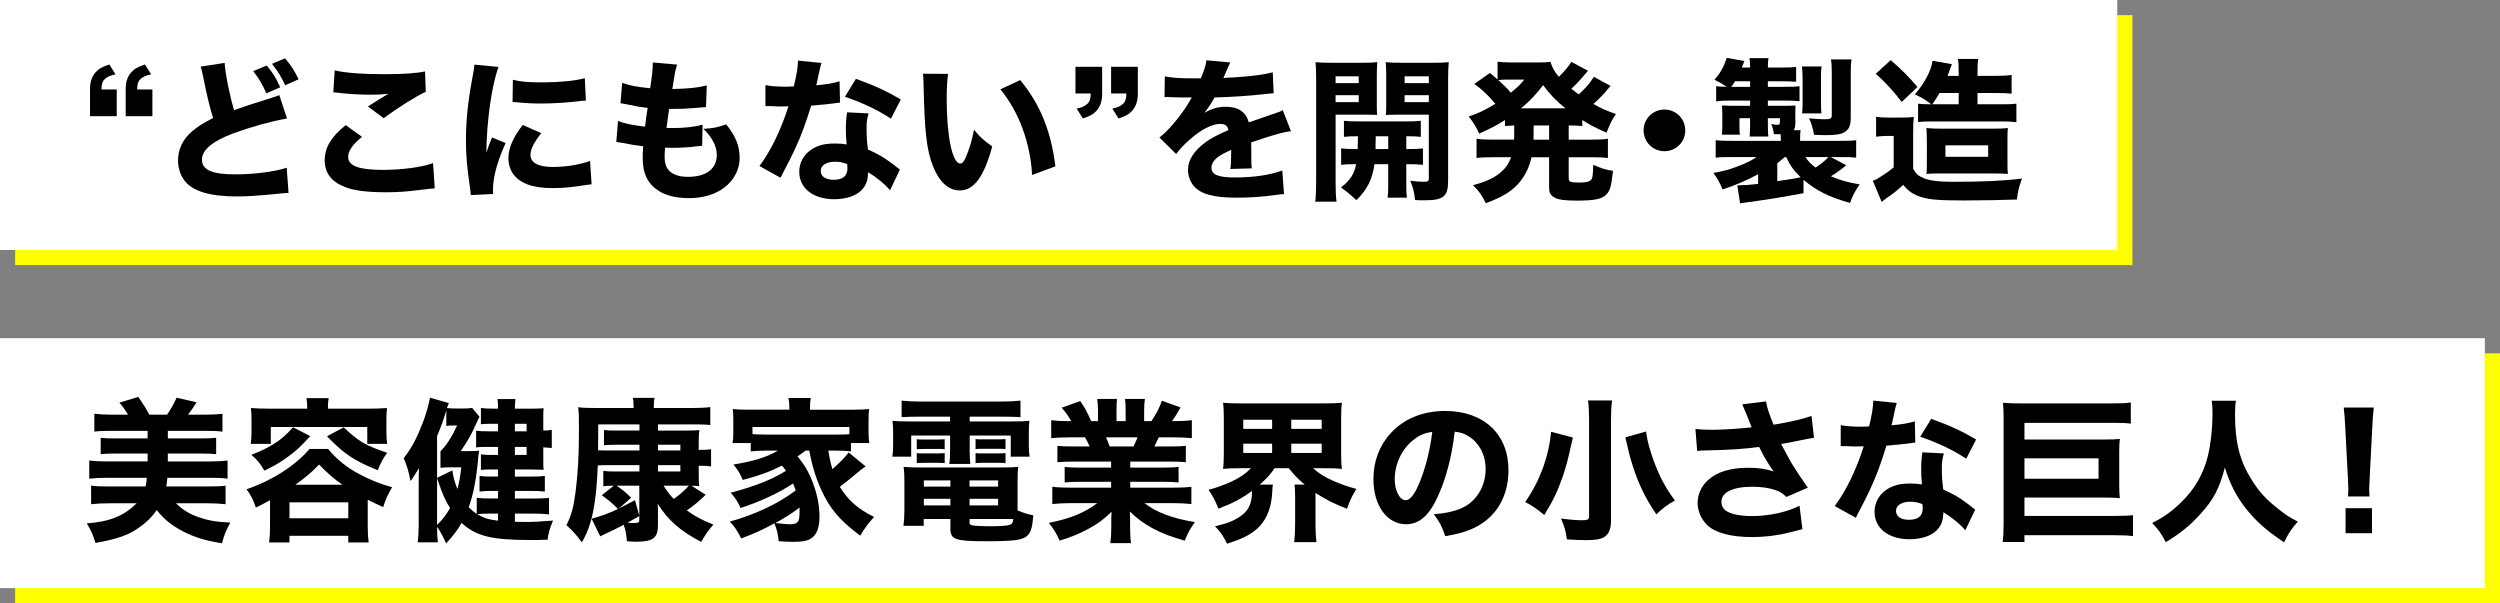
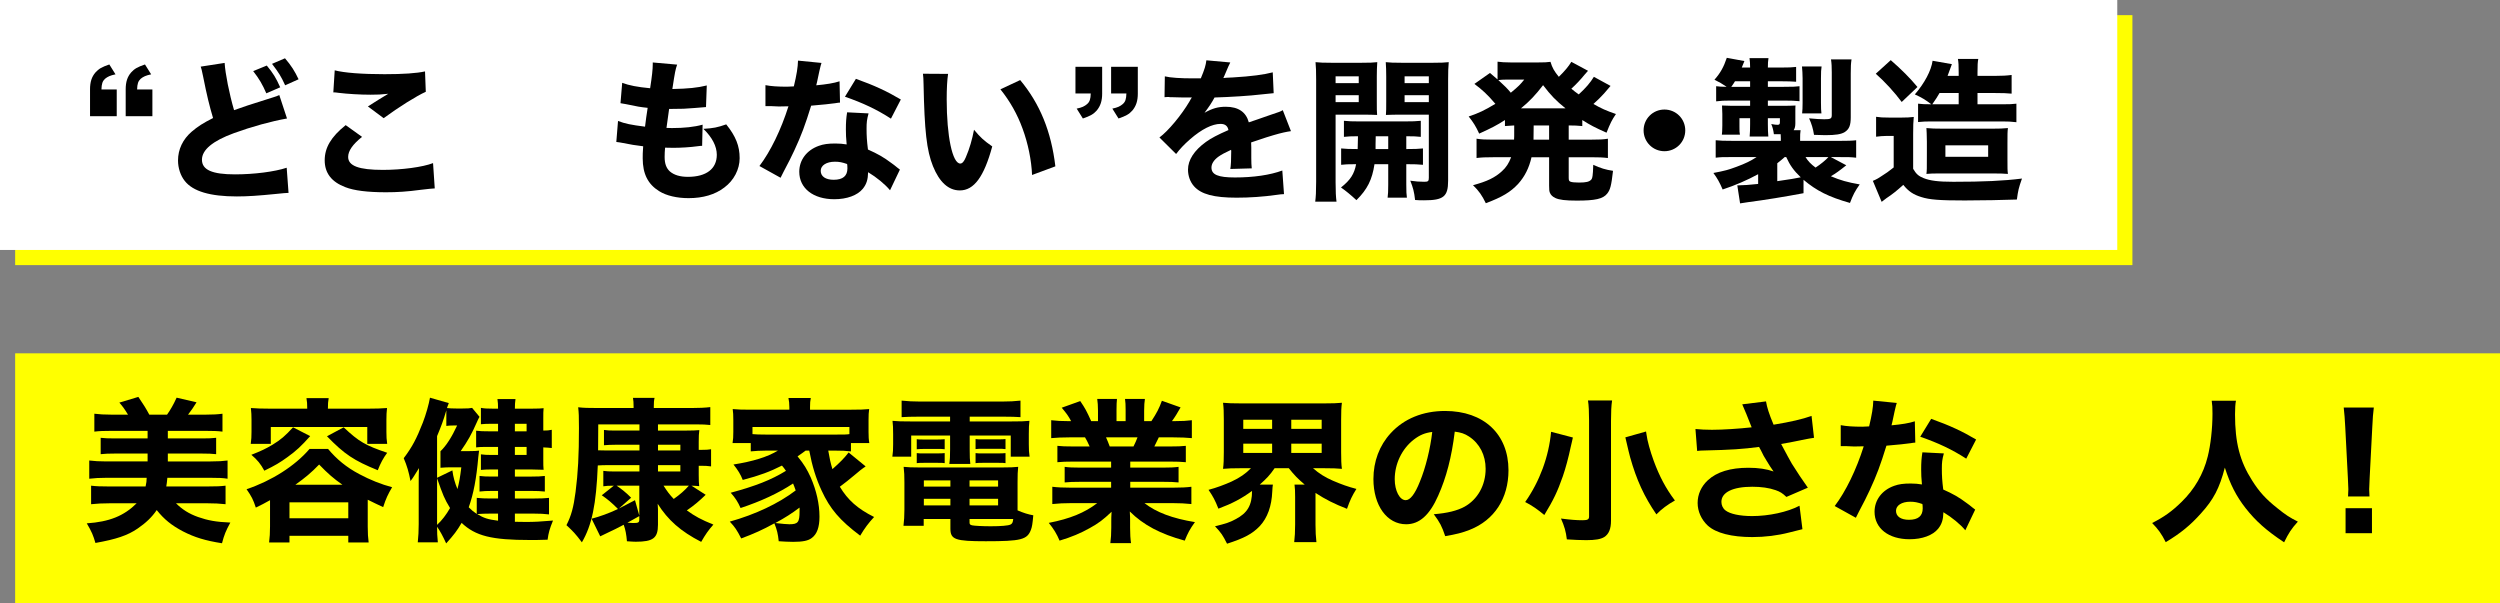
<svg xmlns="http://www.w3.org/2000/svg" id="_レイヤー_2" data-name="レイヤー_2" viewBox="0 0 340.061 82.061">
  <rect x="0" y="0" width="340.061" height="82.061" fill="#808080" stroke="none" />
  <defs>
    <style>
      .cls-1 {
        fill: #fff;
      }

      .cls-2 {
        fill: #ff0;
      }
    </style>
  </defs>
  <g id="_文字_x30FB_写真" data-name="文字_x30FB_写真">
    <g>
      <g>
        <rect class="cls-2" x="129.061" y="-124.939" width="34" height="288" transform="translate(165.122 -127) rotate(90)" />
        <rect class="cls-1" x="127" y="-127" width="34" height="288" transform="translate(161 -127) rotate(90)" />
      </g>
      <g>
        <rect class="cls-2" x="154.061" y="-103.939" width="34" height="338" transform="translate(236.122 -106) rotate(90)" />
-         <rect class="cls-1" x="152" y="-106" width="34" height="338" transform="translate(232 -106) rotate(90)" />
      </g>
      <g>
        <path d="M12.246,12.17c0-1.029.231-1.722.735-2.31.441-.504.903-.756,1.89-1.092l.84,1.344c-.714.147-1.071.315-1.428.609-.336.315-.462.672-.483,1.449h2.079v3.632h-3.632v-3.632ZM17.096,12.17c0-1.029.231-1.722.735-2.31.441-.504.903-.756,1.89-1.092l.84,1.344c-.714.147-1.071.315-1.428.609-.336.315-.462.672-.483,1.449h2.079v3.632h-3.632v-3.632Z" />
        <path d="M30.556,8.559c.084,1.428.63,4.199,1.281,6.425,1.155-.42,2.037-.714,5.312-1.743.42-.126.525-.168.84-.315l1.05,3.191c-2.142.378-4.808,1.113-7.223,1.995-2.876,1.05-4.346,2.268-4.346,3.611,0,1.386,1.386,1.995,4.493,1.995,2.583,0,5.396-.357,7.034-.903l.252,3.422c-.462.021-.567.021-1.764.147-2.289.231-3.779.336-5.27.336-3.632,0-5.963-.693-7.076-2.1-.588-.735-.924-1.764-.924-2.792,0-1.512.651-2.876,1.869-3.926.84-.714,1.533-1.155,2.897-1.848-.504-1.701-.84-3.065-1.344-5.606-.21-1.029-.231-1.071-.336-1.386l3.254-.504ZM36.288,8.916c.903,1.092,1.239,1.659,1.827,2.96l-1.89.819c-.504-1.176-.966-1.974-1.785-3.023l1.848-.756ZM38.766,7.929c.861,1.008,1.323,1.743,1.848,2.855l-1.827.819c-.546-1.197-.84-1.68-1.785-2.918l1.764-.756Z" />
        <path d="M49.247,18.616c-1.281,1.029-1.89,1.911-1.89,2.729,0,1.218,1.449,1.764,4.724,1.764,2.583,0,5.417-.378,6.824-.924l.231,3.443q-.504.021-1.89.189c-1.869.252-3.212.336-4.745.336-2.52,0-4.346-.231-5.522-.693-1.89-.714-2.813-1.932-2.813-3.653s.861-3.191,2.855-4.787l2.226,1.596ZM45.53,9.567c1.281.336,3.716.525,6.782.525,2.541,0,4.367-.126,5.501-.378l.105,2.771c-1.26.567-3.716,2.1-5.732,3.59l-2.142-1.596c.735-.483,2.163-1.365,2.771-1.722-.987.105-1.449.126-2.394.126-1.428,0-3.149-.105-4.346-.252-.441-.063-.462-.063-.735-.063l.189-3.002Z" />
-         <path d="M67.811,9.105c-.924,2.499-1.596,7.223-1.659,11.674q.273-.819.378-1.071l.399-1.008,1.848.756c-1.113,2.436-1.722,4.661-1.722,6.32,0,.21,0,.315.021.609l-3.044.147c-.021-.378-.042-.546-.105-1.029-.399-2.667-.546-4.367-.546-6.404,0-2.604.252-5.144.819-8.209.252-1.302.273-1.491.336-2.1l3.275.315ZM73.627,18.112c-.987,1.239-1.47,2.184-1.47,2.96,0,1.05,1.071,1.638,3.002,1.638,1.827,0,3.653-.294,5.102-.819l.21,3.17c-.336.042-.462.063-.924.126-1.848.294-2.96.399-4.409.399-2.667,0-4.409-.63-5.354-1.953-.399-.567-.63-1.365-.63-2.142,0-1.323.651-2.834,1.953-4.493l2.52,1.113ZM69.764,10.848c1.029.273,2.121.357,4.031.357,2.31,0,4.409-.21,5.753-.567l.147,3.044c-.189,0-.21,0-.441.021-1.722.231-3.821.378-5.564.378-1.323,0-2.079-.042-3.38-.168-.105-.021-.273-.021-.588-.042l.042-3.023Z" />
        <path d="M84.066,16.454c.987.378,1.743.525,3.674.777q.147-1.239.357-2.562c-1.008-.105-1.386-.168-2.96-.504-.315-.063-.42-.084-.735-.126l.231-2.771c.966.357,2.037.567,3.8.735.252-1.617.357-2.562.357-3.254v-.252l3.317.294c-.231.672-.294.966-.651,3.317,2.142-.042,3.422-.168,4.682-.483l-.105,2.939q-.315.021-1.533.126c-1.344.105-1.638.126-3.17.126h-.315c-.147,1.008-.21,1.428-.357,2.583.336.021.588.021.735.021,1.659,0,3.044-.147,4.178-.462l-.063,2.876c-.231,0-.273.021-.672.063-.882.126-2.226.21-3.233.21-.231,0-.399,0-1.134-.021-.042.399-.063.861-.063,1.26,0,.924.231,1.533.714,1.974.567.483,1.365.735,2.457.735,2.499,0,3.926-1.092,3.926-3.002,0-1.155-.63-2.373-1.827-3.527,1.386-.084,1.911-.189,3.107-.609,1.302,1.617,1.827,2.939,1.827,4.598,0,1.512-.777,3.023-2.079,3.989-1.26.966-2.897,1.449-4.871,1.449-1.575,0-3.023-.336-3.989-.945-1.533-.945-2.247-2.352-2.247-4.472,0-.525,0-.735.063-1.638-1.008-.126-1.743-.231-2.834-.462-.231-.042-.441-.084-.819-.126l.231-2.855Z" />
        <path d="M111.743,8.559q-.084.21-.294,1.134c-.042.189-.147.651-.294,1.386q-.084.315-.126.525c1.365-.126,2.415-.294,3.17-.546l.063,2.897c-.231.021-.315.021-.651.084-.735.105-1.596.189-3.275.336-.819,2.646-1.323,4.01-2.289,6.089-.483,1.029-.672,1.407-1.47,2.918q-.273.525-.399.798l-2.876-1.596c1.512-1.995,2.939-4.934,3.947-8.125q-.63,0-1.134.021h-.252q-.231,0-.945-.042h-.798v-2.855c.756.147,1.68.21,2.939.21.126,0,.525-.021.924-.042.378-1.575.546-2.604.567-3.506l3.191.315ZM121.065,25.881c-.651-.798-1.827-1.764-2.981-2.457-.021.987-.21,1.617-.714,2.247-.735.903-2.163,1.428-3.884,1.428-2.876,0-4.766-1.491-4.766-3.737,0-1.596,1.008-2.939,2.667-3.527.63-.231,1.281-.315,2.247-.315.609,0,.966.042,1.533.126-.084-.84-.105-1.428-.105-2.037,0-.945.042-1.554.168-2.331l2.918.147c-.231.84-.273,1.218-.273,2.079,0,.945.042,1.68.189,2.834,1.323.588,2.142,1.05,3.17,1.827.273.189.462.336.819.63q.189.147.357.273l-1.344,2.813ZM113.569,21.997c-1.155,0-1.932.504-1.932,1.239,0,.756.651,1.218,1.764,1.218,1.26,0,1.869-.525,1.869-1.554,0-.189-.021-.588-.042-.588-.651-.231-1.071-.315-1.659-.315ZM121.191,16.139c-1.911-1.239-3.821-2.142-6.257-2.981l1.491-2.436c2.52.903,4.199,1.68,6.11,2.813l-1.344,2.604Z" />
        <path d="M128.963,10.05c-.126.819-.189,2.016-.189,3.464,0,5.018.777,8.734,1.848,8.734.273,0,.525-.294.756-.861.504-1.155.861-2.415,1.113-3.737.861,1.029,1.281,1.428,2.478,2.268-1.113,4.115-2.478,5.984-4.409,5.984-1.533,0-2.771-1.113-3.653-3.296-.861-2.142-1.155-4.808-1.281-11.17-.021-.756-.021-.924-.084-1.407l3.422.021ZM138.769,10.89c2.688,3.233,4.22,6.971,4.787,11.737l-3.17,1.176c-.084-2.016-.546-4.283-1.281-6.278-.714-1.974-1.722-3.758-3.023-5.375l2.688-1.26Z" />
        <path d="M149.921,12.716c0,1.008-.231,1.701-.735,2.31-.441.504-.903.756-1.89,1.092l-.84-1.344c.714-.147,1.071-.315,1.428-.63.336-.294.462-.651.483-1.428h-2.079v-3.632h3.632v3.632ZM154.771,12.716c0,1.008-.231,1.701-.735,2.31-.441.504-.903.756-1.89,1.092l-.84-1.344c.714-.147,1.071-.315,1.428-.63.336-.294.462-.651.483-1.428h-2.079v-3.632h3.632v3.632Z" />
        <path d="M158.448,10.386c.777.189,2.121.273,3.842.273h1.05c.525-1.26.672-1.764.756-2.457l3.254.294q-.147.231-.777,1.743c-.084.189-.084.21-.168.378.315-.042.378-.042,1.302-.084,2.499-.147,4.22-.378,5.417-.693l.126,2.834q-.651.063-1.659.168c-1.533.189-4.262.357-6.383.42-.399.735-.693,1.176-1.365,2.079,1.092-.609,1.848-.819,2.897-.819,1.701,0,2.75.714,3.128,2.121.189-.063.567-.189,1.113-.378.819-.294.924-.336,1.869-.651,1.197-.399,1.281-.42,1.638-.63l1.113,2.855c-.609.084-1.302.231-2.373.546q-.504.126-3.044.987l.021.693v1.428c0,.63.021.987.063,1.407l-2.918.084c.084-.399.126-1.323.126-2.436,0-.021,0-.084-.021-.168-.861.399-1.281.63-1.68.903-.651.462-.987.987-.987,1.512,0,.966.903,1.344,3.191,1.344,2.541,0,4.808-.336,6.446-.945l.231,3.212c-.399.021-.483.021-1.05.105-1.764.252-3.632.378-5.396.378-3.086,0-4.829-.462-5.795-1.554-.525-.588-.819-1.407-.819-2.268,0-1.302.84-2.604,2.436-3.758.693-.504,1.617-.987,3.065-1.617-.105-.567-.462-.84-1.071-.84-1.134,0-2.562.714-4.136,2.079-.861.756-1.386,1.323-1.911,2.016l-2.268-2.247c1.176-.861,3.002-3.044,4.094-4.913.189-.357.21-.378.315-.525-1.176,0-1.344,0-1.953-.021-.399-.021-.735-.021-.798-.021-.189,0-.315,0-.357-.021h-.294c-.084,0-.189,0-.315.021l.042-2.834Z" />
        <path d="M181.673,24.768c0,1.26.042,2.037.126,2.667h-2.897c.084-.651.126-1.344.126-2.708v-13.878c0-1.155-.021-1.722-.084-2.394.567.063,1.113.084,2.142.084h4.115c1.113,0,1.596-.021,2.142-.084-.042.651-.063,1.176-.063,1.953v3.38c0,1.008,0,1.365.042,1.848-.483-.021-1.176-.042-1.827-.042h-3.821v9.175ZM181.673,11.31h3.149v-.924h-3.149v.924ZM181.673,13.892h3.149v-.945h-3.149v.945ZM182.429,20.191c.651.063,1.113.084,2.247.084q.021-.672.042-1.743c-.861,0-1.365.021-1.911.084v-2.184c.546.063,1.155.084,2.184.084h6.005c1.071,0,1.701-.021,2.268-.084v2.184c-.567-.063-1.008-.084-1.974-.084v1.743c1.176,0,1.617-.021,2.268-.084v2.226c-.693-.063-1.134-.084-2.268-.084v2.771c0,.966.021,1.365.084,1.785h-2.625c.063-.525.084-.861.084-1.785v-2.771h-1.869c-.315,2.1-.966,3.422-2.457,4.892q-1.155-1.071-2.1-1.722c1.302-1.029,1.806-1.848,2.058-3.17-1.029,0-1.554.021-2.037.084v-2.226ZM187.132,18.532q0,.378-.021,1.05v.693h1.722v-1.743h-1.701ZM196.979,24.6c0,2.142-.63,2.646-3.275,2.646-.483,0-.693,0-1.218-.042-.126-1.134-.273-1.659-.651-2.625.777.105,1.197.147,1.89.147.525,0,.63-.084.63-.525v-8.608h-4.01c-.735,0-1.134.021-1.827.042.042-.525.042-.903.042-1.848v-3.38c0-.777-.021-1.344-.063-1.953.567.063,1.071.084,2.142.084h4.283c1.029,0,1.575-.021,2.142-.084-.063.735-.084,1.26-.084,2.352v13.794ZM191.059,11.31h3.296v-.924h-3.296v.924ZM191.059,13.892h3.296v-.945h-3.296v.945Z" />
        <path d="M205.949,18.994c.021-.252.021-.357.021-1.932-.483.021-.777.042-1.26.084v-.819c-1.092.714-1.89,1.113-3.506,1.848-.42-.924-.777-1.512-1.428-2.331,1.428-.483,2.121-.819,3.632-1.722-1.092-1.281-1.785-1.911-2.855-2.708l2.121-1.491c.546.462.714.609,1.029.882v-2.415c.462.063,1.008.105,1.848.105h3.59c.966,0,1.281-.021,1.764-.084.231.798.525,1.302,1.134,2.037.777-.756,1.344-1.428,1.701-2.037l2.268,1.218q-.126.126-.462.525c-.525.651-1.218,1.386-1.806,1.911.378.315.588.483,1.008.777.903-.819,1.596-1.617,2.058-2.394l2.268,1.239q-.168.168-.882,1.029c-.315.357-.945.987-1.449,1.428,1.071.609,1.722.903,3.065,1.365-.546.798-.777,1.26-1.281,2.541-1.638-.735-2.205-1.029-3.296-1.722v.819c-.609-.063-1.134-.084-1.848-.084v1.932h3.065c1.071,0,1.617-.021,2.268-.126v2.625c-.672-.084-1.281-.105-2.268-.105h-3.065v2.771c0,.378.042.483.273.567.168.063.609.105,1.134.105.966,0,1.386-.105,1.659-.399.105-.105.189-.399.21-.84.021-.042.021-.252.042-.672,0-.105.021-.273.021-.504.987.462,1.701.672,2.688.819-.231,2.037-.378,2.583-.798,3.107-.567.714-1.617.945-4.136.945-1.533,0-2.394-.105-2.918-.357-.357-.168-.609-.399-.735-.714-.084-.21-.105-.399-.105-.966v-3.863h-2.394c-.336,1.47-.924,2.625-1.806,3.611-1.05,1.134-2.184,1.806-4.409,2.646-.504-1.05-.924-1.659-1.743-2.457,1.911-.504,2.981-1.029,3.926-1.89.588-.525.945-1.092,1.26-1.911h-2.436c-.987,0-1.596.021-2.268.105v-2.625c.672.105,1.197.126,2.268.126h2.834ZM204.941,10.827c-.357,0-.861.021-1.134.063.798.735,1.197,1.113,1.701,1.722,1.092-.903,1.281-1.113,1.827-1.785h-2.394ZM212.941,14.732c-1.281-1.029-1.995-1.764-3.044-3.149-1.029,1.344-1.869,2.226-3.002,3.149h6.047ZM208.616,17.062q0,1.554-.021,1.932h2.121v-1.932h-2.1Z" />
-         <path d="M229.237,17.734c0,1.575-1.26,2.834-2.834,2.834s-2.834-1.26-2.834-2.834,1.26-2.834,2.834-2.834,2.834,1.26,2.834,2.834Z" />
+         <path d="M229.237,17.734c0,1.575-1.26,2.834-2.834,2.834s-2.834-1.26-2.834-2.834,1.26-2.834,2.834-2.834,2.834,1.26,2.834,2.834" />
        <path d="M245.323,26.28c-2.436.462-5.396.945-7.538,1.218-.546.084-.63.084-1.092.168l-.378-2.457h.231c.588,0,1.428-.063,2.604-.189v-1.323c-1.47.798-3.107,1.512-4.829,2.079-.399-.945-.756-1.575-1.26-2.247,1.554-.294,2.016-.42,3.149-.84,1.197-.441,1.932-.798,2.729-1.323h-3.275c-1.344,0-1.533,0-2.289.084v-2.373c.63.063,1.071.084,2.394.084h6.467v-.357c0-.126,0-.231-.021-.546h-.924c-.063-.504-.168-.945-.357-1.386.462.084.63.105.861.105s.315-.084.315-.336v-.567h-1.638v.798c0,.735.021,1.155.063,1.701h-2.541c.042-.609.063-.882.063-1.68v-.819h-1.449v1.113c0,.672,0,.84.063,1.134h-2.457q0-.147.042-.462c0-.126.021-.567.021-.798v-1.575c0-.147-.021-.546-.042-1.134.294.021.882.042,1.302.042h2.52v-.714h-2.646c-.84,0-1.344.021-1.974.105v-2.058c.441.063.651.063,1.428.084-.609-.42-1.008-.651-1.659-.966.798-.903,1.26-1.722,1.68-2.981l2.394.441c-.168.42-.231.588-.357.882h1.134c0-.546-.021-.819-.084-1.281h2.583c-.063.441-.084.651-.084,1.281h1.827c1.029,0,1.47-.021,2.016-.084v2.016c-.63-.042-1.092-.063-1.995-.063h-1.848v.756h2.121c1.281,0,1.68-.021,2.184-.084v2.037c-.588-.063-1.176-.084-2.058-.084h-2.247v.714h2.1c.693,0,1.092-.021,1.659-.042-.021.231-.021.462-.021.84v1.575c0,.399-.063.693-.231.945h.945c-.063.441-.063.609-.063,1.092v.357h5.186c1.26,0,1.932-.021,2.436-.084v2.373c-.777-.084-.966-.084-2.31-.084h-1.134l2.1,1.113c-.945.756-1.47,1.134-2.1,1.491,1.281.546,2.247.819,3.926,1.113-.63.882-.924,1.449-1.323,2.52-2.897-.819-4.556-1.659-6.32-3.149v1.827ZM238.058,11.813v-.756h-2.058c-.189.315-.252.399-.504.756h2.562ZM241.753,24.642c1.785-.252,2.478-.378,3.191-.525-.945-.903-1.47-1.638-1.974-2.75h-.21c-.378.336-.504.441-1.008.84v2.436ZM245.134,15.425c.042-.462.063-.777.063-1.428v-3.338c0-.546-.042-1.176-.084-1.617h2.667c-.063.42-.084.756-.084,1.617v3.296c0,.777.021,1.071.063,1.47h-2.625ZM245.596,21.367c.336.546.735.966,1.365,1.428.651-.42,1.428-1.05,1.743-1.428h-3.107ZM251.748,15.908c0,1.155-.21,1.659-.819,2.058-.483.294-1.197.42-2.646.42-.315,0-.945-.021-1.533-.042-.126-.819-.336-1.533-.672-2.247.819.084,1.596.126,2.058.126.882,0,1.029-.084,1.029-.588v-5.795c0-.714-.021-1.218-.105-1.764h2.792c-.084.567-.105.987-.105,1.911v5.921Z" />
        <path d="M255.195,15.887c.567.084.903.105,1.722.105h1.806c.651,0,1.029-.021,1.596-.084-.063.651-.084,1.155-.084,2.331v4.724c.42.714.735.987,1.407,1.26.882.357,2.016.504,4.052.504,4.073,0,6.866-.126,9.343-.441-.462,1.323-.525,1.617-.693,2.855-1.659.063-4.85.126-7.097.126-3.464,0-4.787-.105-5.9-.462-1.092-.336-1.743-.777-2.457-1.659-.882.798-1.428,1.239-2.31,1.827-.147.105-.441.336-.63.483l-1.197-2.855c.252-.105.483-.21.693-.336.042-.042.21-.147.462-.294.672-.42.966-.63,1.68-1.197v-4.283h-1.029c-.441,0-.861.042-1.365.105v-2.708ZM257.189,8.181c1.449,1.26,2.625,2.436,3.632,3.653l-2.142,2.037c-.966-1.302-2.289-2.75-3.527-3.842l2.037-1.848ZM260.906,14.102c.525.063.861.084,1.806.084-.84-.63-1.239-.882-2.247-1.344,1.323-1.533,2.226-3.233,2.415-4.577l2.625.462q-.063.147-.147.399c-.042.105-.315.84-.441,1.197h1.512v-.462c0-.945-.021-1.365-.105-1.848h2.771c-.084.441-.105.861-.105,1.848v.462h2.289c1.092,0,1.722-.042,2.352-.126v2.541c-.651-.063-1.218-.084-2.247-.084h-2.394v1.533h3.338c.966,0,1.449-.021,1.953-.084v2.52c-.672-.084-1.218-.105-1.953-.105h-9.679c-.63,0-1.134.021-1.743.084v-2.499ZM263.803,23.592c-.882,0-1.26.021-1.764.063.063-.483.063-.504.063-2.855v-1.533q-.021-1.428-.063-1.848c.609.063,1.197.084,2.289.084h6.635c.966,0,1.554-.021,2.163-.084-.063.525-.063.84-.063,2.184v2.058c0,1.281,0,1.491.063,1.995-.609-.042-1.029-.063-2.037-.063h-7.286ZM266.428,14.186v-1.533h-2.604c-.357.609-.462.777-.987,1.533h3.59ZM264.622,21.325h5.816v-1.554h-5.816v1.554Z" />
        <path d="M14.471,64.992c-.882,0-1.638.042-2.331.126v-2.478c.693.084,1.365.126,2.331.126h5.606v-1.071h-4.472c-.798,0-1.344.021-1.911.084v-2.226c.546.063,1.029.084,1.911.084h4.472v-1.029h-4.934c-1.008,0-1.659.021-2.31.105v-2.436c.693.084,1.365.126,2.31.126h2.268c-.462-.756-.714-1.113-1.176-1.638l2.583-.777c.609.882,1.092,1.659,1.491,2.415h2.415c.462-.651.882-1.386,1.302-2.31l2.708.63c-.357.588-.714,1.113-1.155,1.68h2.394c1.008,0,1.659-.042,2.289-.126v2.436c-.63-.084-1.26-.105-2.289-.105h-5.144v1.029h4.661c.861,0,1.344-.021,1.911-.084v2.226c-.567-.063-1.092-.084-1.911-.084h-4.661v1.071h5.816c1.029,0,1.659-.042,2.31-.126v2.478c-.63-.105-1.239-.126-2.31-.126h-5.879c-.063.693-.084.756-.147,1.176h5.753c1.071,0,1.638-.021,2.31-.105v2.52c-.777-.084-1.554-.126-2.52-.126h-4.22c.84.84,1.764,1.428,3.002,1.869,1.323.462,2.415.672,4.388.756-.609,1.113-.84,1.68-1.134,2.813-2.268-.357-3.716-.798-5.312-1.617-1.554-.819-2.562-1.638-3.569-2.897-.63.945-1.491,1.764-2.604,2.52-1.344.924-2.897,1.449-5.732,1.953-.294-1.008-.483-1.491-1.176-2.667,3.065-.21,5.06-1.008,6.782-2.729h-3.653c-.966,0-1.785.042-2.541.126v-2.52c.693.084,1.344.105,2.331.105h5.081c.105-.441.147-.819.147-1.176h-5.48Z" />
        <path d="M36.731,68.037c-.819.462-1.113.609-1.932,1.008-.357-1.092-.588-1.533-1.26-2.499,3.422-1.155,6.593-3.17,8.566-5.48h2.52c1.176,1.407,2.499,2.499,4.241,3.422,1.449.777,3.023,1.407,4.472,1.785-.567.966-.84,1.533-1.218,2.708q-.966-.441-2.1-1.008v3.653c0,.924.042,1.512.126,2.163h-2.771v-.903h-8v.903h-2.771c.084-.693.126-1.281.126-2.184v-3.569ZM41.791,55.586c0-.63-.021-.987-.105-1.428h3.023c-.084.462-.105.777-.105,1.428h5.627c.882,0,1.638-.021,2.415-.084-.063.525-.084,1.008-.084,1.596v1.659c0,.63.021,1.05.105,1.617h-2.708v-2.289h-13.123v2.289h-2.729c.084-.588.105-.987.105-1.638v-1.638c0-.525-.021-1.071-.084-1.596.798.063,1.512.084,2.415.084h5.249ZM42.19,59.323c-1.197,1.344-1.869,1.974-3.086,2.855-1.008.735-1.68,1.134-3.149,1.848-.504-.924-.924-1.449-1.764-2.163,1.344-.525,1.995-.84,2.876-1.365,1.134-.693,1.743-1.218,2.792-2.373l2.331,1.197ZM39.376,70.493h8v-2.163h-8v2.163ZM46.578,65.937c-1.197-.84-1.974-1.512-3.17-2.75-1.071,1.113-1.911,1.806-3.233,2.75h6.404ZM46.746,58.126c2.1,1.974,2.96,2.457,5.921,3.464-.546.735-.903,1.407-1.281,2.373-3.254-1.323-4.514-2.163-6.908-4.619l2.268-1.218Z" />
        <path d="M70.035,70.976c.798.021,1.029.021,1.491.021,1.176,0,1.953-.042,3.695-.189-.462,1.134-.609,1.659-.735,2.604-1.176.042-1.638.042-2.394.042-5.228,0-7.412-.546-9.301-2.331-.609,1.05-1.071,1.659-2.1,2.792-.462-1.008-.798-1.638-1.239-2.268,0,.966.021,1.155.105,2.121h-2.729c.084-.861.126-1.512.126-2.478v-5.354c0-1.071,0-1.47.042-2.268l-.63,1.008c-.147.252-.273.42-.525.756-.231-1.218-.483-2.079-.924-3.107,1.155-1.533,1.743-2.646,2.604-4.85.42-1.092.819-2.499.966-3.38l2.562.735c-.126.294-.147.399-.252.672.336.042.735.063,1.26.063h.861c.693,0,.987-.021,1.302-.084l1.008,1.218c-.105.189-.21.357-.336.672-.735,1.68-1.26,2.604-2.226,3.989h1.197c.609,0,1.05-.021,1.302-.063q-.063.357-.105.882c-.252,2.897-.651,5.018-1.302,6.824.42.42.651.609,1.092.903v-2.184c.588.063,1.134.084,1.89.084h1.008v-1.029h-.819c-.651,0-1.239.021-1.701.084v-2.121c.462.063.966.084,1.701.084h.819v-.966h-.966c-.567,0-.924.021-1.365.063v-2.121c.462.063.798.084,1.407.084h.924v-1.092h-1.848c-.441,0-.819.021-1.134.063v-2.268c.504.063.945.084,1.932.084h1.05v-1.029h-.777c-.756,0-1.092.021-1.554.063v-2.226c.462.084.861.105,1.554.105h.777c0-.609-.021-.84-.084-1.302h2.457c-.063.42-.084.756-.084,1.302h2.373c.798,0,1.176-.021,1.533-.063-.042.441-.042.735-.042,1.407v1.638c.504,0,.798-.021,1.155-.105v2.478c-.504-.042-.63-.063-1.155-.084v1.68c0,.609,0,.987.042,1.365q-.483-.021-1.638-.042h-2.268v.966h2.247c.84,0,1.281-.021,1.827-.084v2.121c-.546-.063-1.113-.084-1.827-.084h-2.247v1.029h2.688c.798,0,1.386-.021,1.953-.084v2.247c-.693-.084-1.26-.105-1.953-.105h-2.688v1.113ZM61.532,63.984c.126.924.336,1.68.693,2.541.252-.987.357-1.575.525-2.96h-1.512c-.42,0-.714.021-1.323.063v-2.247c.777-.735,1.554-1.953,2.268-3.506h-.483c-.441,0-.714.021-.987.063v-2.121c-.42,1.428-.693,2.142-1.26,3.506v5.669l2.079-1.008ZM59.453,71.396c.672-.63,1.239-1.365,1.764-2.289-.777-1.281-.966-1.764-1.764-4.052v6.341ZM66.718,69.863c-.756,0-1.26.021-1.806.063.882.546,1.491.735,2.834.903v-.966h-1.029ZM71.631,58.672v-1.029h-1.596v1.029h1.596ZM70.035,61.885h1.596v-1.092h-1.596v1.092Z" />
        <path d="M82.511,63.27c-.42,0-.819.021-1.197.042-.21,5.291-.798,8.125-2.163,10.456-.903-1.197-1.176-1.47-2.1-2.331.651-1.281.966-2.415,1.239-4.514.336-2.625.462-4.976.462-8.692,0-1.659-.021-2.037-.105-2.834.693.084,1.344.105,2.813.105h4.724v-.231c0-.504-.021-.777-.084-1.155h2.939c-.084.336-.105.63-.105,1.176v.21h5.102c.966,0,1.953-.042,2.583-.126v2.436c-.588-.063-1.092-.084-1.785-.084h-5.333v.84h3.905c.819,0,1.239-.021,1.722-.063-.063.441-.084.861-.084,1.596v1.092h.315c.672,0,1.008-.021,1.365-.084v2.331c-.483-.063-.798-.084-1.407-.084h-.273v1.239c0,.84.021,1.092.063,1.533-.315-.042-.63-.042-1.05-.063l1.932,1.239c-.861.84-1.554,1.428-2.562,2.121,1.134.819,1.911,1.239,3.611,1.932-.693.777-1.092,1.365-1.659,2.352-2.813-1.449-4.514-2.96-5.921-5.186q0,.294.042.735v2.121c0,1.806-.651,2.31-3.023,2.31-.273,0-.546-.021-1.197-.063-.084-.945-.189-1.533-.441-2.247-.861.462-1.428.735-2.016,1.008-.42.189-.945.441-1.176.567l-1.176-2.394c1.113-.294,2.352-.735,3.59-1.323-.924-.924-1.386-1.302-2.205-1.869l1.638-1.302c-.714,0-1.029.021-1.428.084v-2.1c.399.063.84.084,1.491.084h3.422v-.861h-4.472ZM86.983,60.499h-3.338c-.462,0-.987.021-1.491.063v-2.079c.399.063.756.084,1.47.084h3.359v-.84h-5.606q0,2.834-.021,3.527c.231,0,.651.021,1.113.021h4.514v-.777ZM83.875,66.063c.651.441,1.365,1.008,1.974,1.638l-1.659,1.47q.462-.231,2.184-1.134l.588,2.1v-4.073h-3.086ZM86.962,70.199q-.966.546-1.617.903c.315.021.609.042.777.042.735,0,.84-.063.84-.525v-.42ZM92.547,60.499h-3.044v.777h3.044v-.777ZM89.502,63.27v.861h3.044v-.861h-3.044ZM90.258,66.063c.483.756.819,1.218,1.386,1.806.84-.588,1.533-1.197,2.058-1.806h-3.443Z" />
        <path d="M109.579,61.297c-.357.273-.546.399-1.092.777.903,1.113,1.281,1.764,1.785,2.855.777,1.785,1.197,3.611,1.197,5.354,0,1.428-.336,2.373-1.05,2.897-.483.378-1.239.525-2.541.525-.567,0-1.386-.042-1.953-.084-.105-1.008-.231-1.533-.588-2.436-1.596.882-2.771,1.407-4.514,2.058-.588-1.155-.861-1.554-1.554-2.289,3.506-.987,6.614-2.457,8.965-4.241-.168-.483-.231-.651-.357-.945-1.995,1.323-4.367,2.415-7.139,3.338-.357-.819-.735-1.407-1.344-2.079,3.401-.924,5.459-1.722,7.517-2.981-.231-.336-.315-.441-.546-.714-1.617.819-3.002,1.344-5.333,1.953-.273-.714-.651-1.344-1.26-2.1,2.667-.42,4.619-1.029,6.047-1.89h-1.617c-.777,0-1.428.042-2.079.105v-1.134h-2.478c.084-.483.105-.84.105-1.533v-1.596c0-.651-.021-1.05-.084-1.491.63.063,1.302.084,2.415.084h5.291v-.336c0-.504-.042-.861-.126-1.26h3.044c-.084.378-.105.714-.105,1.239v.357h5.606c1.134,0,1.785-.021,2.436-.084-.063.441-.084.798-.084,1.491v1.617c0,.63.021,1.05.105,1.512h-2.499v1.134c-.672-.084-1.281-.105-2.079-.105h-1.008c.21,1.197.294,1.596.567,2.52,1.071-.945,1.659-1.554,2.205-2.268l2.31,1.89c-.105.084-.147.126-.294.21-.336.252-.441.315-1.05.84s-1.827,1.491-2.163,1.722c1.092,1.806,2.394,2.981,4.661,4.115-.756.819-1.281,1.512-1.89,2.541-2.792-2.1-4.094-3.632-5.249-6.131-.777-1.68-1.281-3.317-1.68-5.438h-.504ZM115.541,58.084h-13.186v.966c.504.042.861.063,1.848.063h9.469c1.176,0,1.449,0,1.869-.063v-.966ZM105.463,71.144q1.407.168,1.911.168c1.176,0,1.386-.273,1.386-1.764v-.504c-1.029.777-1.974,1.386-3.296,2.1Z" />
        <path d="M124.91,56.678c-.987,0-1.554.021-2.268.063v-2.247c.798.084,1.575.126,2.499.126h11.191c.966,0,1.722-.042,2.478-.126v2.247c-.714-.042-1.218-.063-2.226-.063h-4.682v.651h5.396c1.533,0,2.121-.021,2.729-.084-.063.546-.084.924-.084,1.806v1.365c0,.777.021,1.134.105,1.701h-2.562v-2.876h-5.585v1.911c0,1.029.021,1.407.084,1.953h-2.855c.084-.588.105-1.134.105-1.953v-1.911h-5.291v2.876h-2.562c.084-.567.105-.945.105-1.701v-1.365c0-.819-.021-1.26-.084-1.806.609.063,1.197.084,2.729.084h5.102v-.651h-4.325ZM138.411,69.422c.777.336,1.428.546,2.142.672-.105,1.176-.168,1.554-.315,1.953-.504,1.365-1.344,1.575-6.152,1.575-4.157,0-4.808-.231-4.808-1.722v-1.302h-3.632v.924h-2.75c.084-.672.126-1.386.126-2.205v-3.716c0-.861-.021-1.407-.105-2.1.588.063,1.134.084,2.079.084h11.359c1.008,0,1.596-.021,2.142-.084-.063.588-.084,1.092-.084,2.1v3.821ZM124.7,59.743c.294.042.462.042,1.008.042h1.806c.441,0,.756-.021.987-.042v1.365c-.294-.042-.504-.042-.987-.042h-1.806c-.441,0-.693.021-1.008.042v-1.365ZM124.7,61.633c.294.042.462.042,1.008.042h1.806c.483,0,.735-.021.987-.042v1.365c-.252-.042-.462-.042-.987-.042h-1.806c-.525,0-.609,0-1.008.042v-1.365ZM125.666,65.349v.84h3.611v-.84h-3.611ZM125.666,67.848v.903h3.611v-.903h-3.611ZM131.881,66.189h3.884v-.84h-3.884v.84ZM131.881,68.75h3.884v-.903h-3.884v.903ZM131.881,71.081c0,.231.084.315.357.378s1.428.126,2.52.126c1.386,0,2.394-.084,2.688-.231.231-.105.336-.294.378-.756h-5.942v.483ZM132.7,59.722c.294.042.462.042,1.008.042h2.079c.483,0,.735-.021.987-.042v1.365h-.105c-.231-.042-.42-.042-.882-.042h-2.079c-.504,0-.588,0-1.008.042v-1.365ZM132.7,61.633c.336.042.441.042,1.008.042h2.079c.462,0,.777-.021.987-.042v1.365c-.252-.042-.462-.042-.987-.042h-2.079c-.462,0-.672,0-1.008.042v-1.365Z" />
        <path d="M145.91,62.788c-.924,0-1.386.021-2.079.084v-2.226c.609.063,1.092.084,2.079.084h2.31c-.315-.672-.399-.861-.63-1.239h-2.079c-1.008,0-1.869.042-2.52.105v-2.436c.672.084,1.344.126,2.394.126h.315c-.357-.672-.588-1.008-1.281-1.827l2.52-.903c.672.987.84,1.302,1.491,2.729h.924v-1.428c0-.651-.042-1.155-.105-1.596h2.688c-.042.378-.063.819-.063,1.47v1.554h1.239v-1.554c0-.63-.021-1.071-.084-1.47h2.708c-.063.378-.105.945-.105,1.596v1.428h.987c.714-1.092,1.05-1.722,1.428-2.771l2.541.903c-.441.777-.756,1.302-1.176,1.869h.294c1.113,0,1.743-.042,2.415-.126v2.436c-.651-.063-1.533-.105-2.562-.105h-1.932c-.378.798-.399.84-.609,1.239h2.184c.987,0,1.491-.021,2.1-.084v2.226c-.714-.063-1.155-.084-2.1-.084h-5.459v.819h4.472c.882,0,1.512-.021,2.1-.105v2.121c-.609-.063-1.197-.084-2.1-.084h-4.472v.798h5.711c1.218,0,1.974-.042,2.604-.126v2.352c-.819-.084-1.596-.126-2.583-.126h-3.8c1.617,1.26,3.8,2.079,6.866,2.583-.693.966-.966,1.47-1.386,2.52-3.317-.903-5.648-2.142-7.475-3.968.042.714.042.819.042,1.344v.861c0,.882.042,1.533.126,2.1h-2.813c.084-.63.126-1.281.126-2.1v-.84c0-.504,0-.567.042-1.323-1.155,1.092-1.764,1.554-2.981,2.226-1.239.693-2.478,1.218-4.094,1.701-.378-.903-.798-1.596-1.47-2.415,2.918-.567,4.892-1.386,6.593-2.688h-3.485c-1.029,0-1.806.042-2.625.126v-2.352c.672.084,1.428.126,2.604.126h5.396v-.798h-4.22c-.903,0-1.491.021-2.1.084v-2.121c.546.084,1.176.105,2.1.105h4.22v-.819h-5.228ZM154.183,60.73c.273-.567.357-.735.546-1.239h-4.283c.21.483.315.714.504,1.239h3.233Z" />
        <path d="M168.674,63.69c-.987,0-1.659.021-2.31.084.084-.672.105-1.239.105-2.289v-4.367c0-1.113-.021-1.638-.105-2.331.672.063,1.281.084,2.373.084h11.443c1.071,0,1.68-.021,2.352-.084-.084.609-.105,1.239-.105,2.331v4.367c0,1.05.021,1.68.105,2.289-.672-.063-1.302-.084-2.352-.084h-1.575c.777.693,1.638,1.239,2.708,1.701,1.176.504,2.058.819,3.191,1.113-.588.945-.861,1.512-1.281,2.708-1.722-.672-2.939-1.281-4.283-2.163v4.304c0,.945.042,1.68.126,2.394h-3.023c.084-.693.126-1.428.126-2.415v-3.737c0-.756-.021-1.197-.084-1.68h1.386c-.945-.798-1.407-1.281-2.163-2.226h-1.932c-.63.924-1.113,1.428-2.016,2.226h1.785c-.042.252-.063.462-.084.924-.084,2.016-.651,3.59-1.701,4.724-1.008,1.05-2.1,1.638-4.451,2.394-.609-1.197-.777-1.449-1.638-2.373,1.47-.357,1.995-.525,2.771-.945,1.638-.84,2.268-1.911,2.268-3.863-1.407,1.029-2.667,1.701-4.577,2.415-.462-1.176-.735-1.659-1.344-2.562,1.05-.273,2.226-.714,3.149-1.134,1.092-.504,1.911-1.071,2.625-1.806h-1.491ZM169.115,58.336h3.926v-1.239h-3.926v1.239ZM169.115,61.612h3.926v-1.26h-3.926v1.26ZM175.644,58.336h4.136v-1.239h-4.136v1.239ZM175.644,61.612h4.136v-1.26h-4.136v1.26Z" />
        <path d="M195.637,67.407c-1.176,2.667-2.562,3.905-4.367,3.905-2.604,0-4.451-2.541-4.451-6.152,0-2.394.819-4.577,2.352-6.236,1.806-1.974,4.388-3.023,7.391-3.023,5.27,0,8.629,3.149,8.629,8.062,0,3.821-1.911,6.782-5.27,8.104-1.008.399-1.848.609-3.338.861-.441-1.323-.735-1.89-1.554-2.981,1.869-.147,3.17-.483,4.157-1.008,1.806-.987,2.897-2.939,2.897-5.165,0-1.869-.819-3.443-2.247-4.388-.609-.399-1.113-.567-1.953-.672-.42,3.464-1.155,6.257-2.247,8.692ZM192.299,59.806c-1.596,1.239-2.583,3.275-2.583,5.375,0,1.575.672,2.855,1.491,2.855.609,0,1.26-.819,1.932-2.52.777-1.869,1.428-4.514,1.68-6.761-1.008.126-1.701.42-2.52,1.05Z" />
        <path d="M213.95,59.512q-.042.231-.126.567-.042.105-.168.714c-.294,1.407-.693,2.897-1.071,3.989-.735,2.1-1.26,3.191-2.52,5.27-.966-.798-1.722-1.323-2.604-1.764,1.974-2.813,3.212-6.152,3.527-9.553l2.96.777ZM219.283,54.473c-.105.693-.147,1.596-.147,2.771v13.584c0,1.113-.294,1.827-.924,2.226-.483.294-1.197.42-2.436.42-.735,0-1.743-.042-2.646-.105-.126-1.071-.336-1.785-.798-2.834,1.302.168,2.121.231,2.918.231.693,0,.903-.105.903-.504v-13.039c0-1.134-.042-2.1-.147-2.75h3.275ZM223.902,58.693c.021.168.042.315.063.399.105.861.504,2.289.987,3.611.777,2.1,1.638,3.737,2.876,5.375-1.008.567-1.806,1.155-2.52,1.89-1.659-2.415-2.708-4.703-3.569-7.769-.063-.189-.273-1.092-.651-2.708l2.813-.798Z" />
        <path d="M230.625,58.357c.588.063,1.449.105,2.247.105,1.47,0,3.716-.147,5.396-.336-.378-.987-1.092-2.729-1.281-3.128l3.233-.399c.147.861.399,1.659,1.029,3.17,2.31-.378,3.947-.756,5.165-1.197l.336,2.981q-.504.063-1.638.294-1.26.273-2.834.546c.735,1.386,1.218,2.268,1.449,2.667.609.987,1.533,2.373,2.184,3.275l-2.918,1.26c-.525-.504-.861-.714-1.47-.924-.903-.315-1.953-.462-3.17-.462-2.646,0-4.199.756-4.199,2.058,0,.441.189.882.546,1.155.609.483,1.953.777,3.632.777,2.268,0,4.808-.546,6.446-1.407l.399,3.191-1.764.441c-1.617.42-3.338.63-5.06.63-2.813,0-4.934-.546-6.047-1.554-.882-.819-1.386-1.953-1.386-3.086,0-1.155.483-2.247,1.386-3.086,1.218-1.134,3.065-1.701,5.522-1.701,1.365,0,2.457.168,3.422.504q-.483-.672-.966-1.491c-.336-.546-.462-.756-.735-1.344q-.189-.336-.273-.504c-2.226.294-3.758.399-7.433.483-.441,0-.609.021-.987.063l-.231-2.981Z" />
        <path d="M258.007,54.809q-.084.21-.294,1.134c-.042.189-.147.651-.294,1.386q-.084.315-.126.525c1.365-.126,2.415-.294,3.17-.546l.063,2.897c-.231.021-.315.021-.651.084-.735.105-1.596.189-3.275.336-.819,2.646-1.323,4.01-2.289,6.089-.483,1.029-.672,1.407-1.47,2.918q-.273.525-.399.798l-2.876-1.596c1.512-1.995,2.939-4.934,3.947-8.125q-.63,0-1.134.021h-.252q-.231,0-.945-.042h-.798v-2.855c.756.147,1.68.21,2.939.21.126,0,.525-.021.924-.042.378-1.575.546-2.604.567-3.506l3.191.315ZM267.33,72.131c-.651-.798-1.827-1.764-2.981-2.457-.021.987-.21,1.617-.714,2.247-.735.903-2.163,1.428-3.884,1.428-2.876,0-4.766-1.491-4.766-3.737,0-1.596,1.008-2.939,2.667-3.527.63-.231,1.281-.315,2.247-.315.609,0,.966.042,1.533.126-.084-.84-.105-1.428-.105-2.037,0-.945.042-1.554.168-2.331l2.918.147c-.231.84-.273,1.218-.273,2.079,0,.945.042,1.68.189,2.834,1.323.588,2.142,1.05,3.17,1.827.273.189.462.336.819.63q.189.147.357.273l-1.344,2.813ZM259.834,68.247c-1.155,0-1.932.504-1.932,1.239,0,.756.651,1.218,1.764,1.218,1.26,0,1.869-.525,1.869-1.554,0-.189-.021-.588-.042-.588-.651-.231-1.071-.315-1.659-.315ZM267.456,62.389c-1.911-1.239-3.821-2.142-6.257-2.981l1.491-2.436c2.52.903,4.199,1.68,6.11,2.813l-1.344,2.604Z" />
-         <path d="M275.375,70.178h12.262c1.302,0,2.016-.042,2.499-.105v2.855c-.609-.084-1.323-.126-2.478-.126h-12.283v.924h-2.96c.084-.735.126-1.365.126-2.499v-14.193c0-.945-.021-1.596-.084-2.247.735.063,1.281.084,2.331.084h12.493c1.302,0,1.869-.021,2.562-.126v2.876c-.714-.084-1.218-.105-2.499-.105h-11.968v2.268h10.897c1.071,0,1.533-.021,2.079-.084-.063.525-.084.945-.084,1.806v4.346c0,.924.021,1.386.084,1.911-.651-.063-1.05-.084-2.079-.084h-10.897v2.499ZM285.453,65.118v-2.771h-10.078v2.771h10.078Z" />
        <path d="M304.144,54.515c-.084.357-.126,1.134-.126,1.848,0,3.842.651,6.383,2.331,9.007.966,1.533,1.848,2.499,3.401,3.737,1.176.945,1.659,1.26,2.813,1.848-.903,1.008-1.239,1.533-1.869,2.813-2.436-1.617-3.863-2.897-5.249-4.661-1.26-1.617-2.079-3.212-2.813-5.501-.735,2.813-1.533,4.346-3.254,6.236-1.428,1.596-2.75,2.688-4.787,3.905-.567-1.134-1.029-1.764-1.848-2.604,1.617-.819,2.708-1.596,4.01-2.876,1.743-1.701,2.96-3.779,3.548-6.152.399-1.575.651-3.821.651-5.858,0-.798-.021-1.176-.105-1.743h3.296Z" />
        <path d="M319.391,67.533c.021-.525.042-.756.042-.987q0-.273-.063-1.512l-.357-6.908c-.042-.945-.126-1.974-.21-2.688h4.094c-.084.609-.168,1.596-.21,2.688l-.357,6.908q-.063,1.281-.063,1.533c0,.231.021.441.042.966h-2.918ZM319.055,72.53v-3.401h3.59v3.401h-3.59Z" />
      </g>
    </g>
  </g>
</svg>